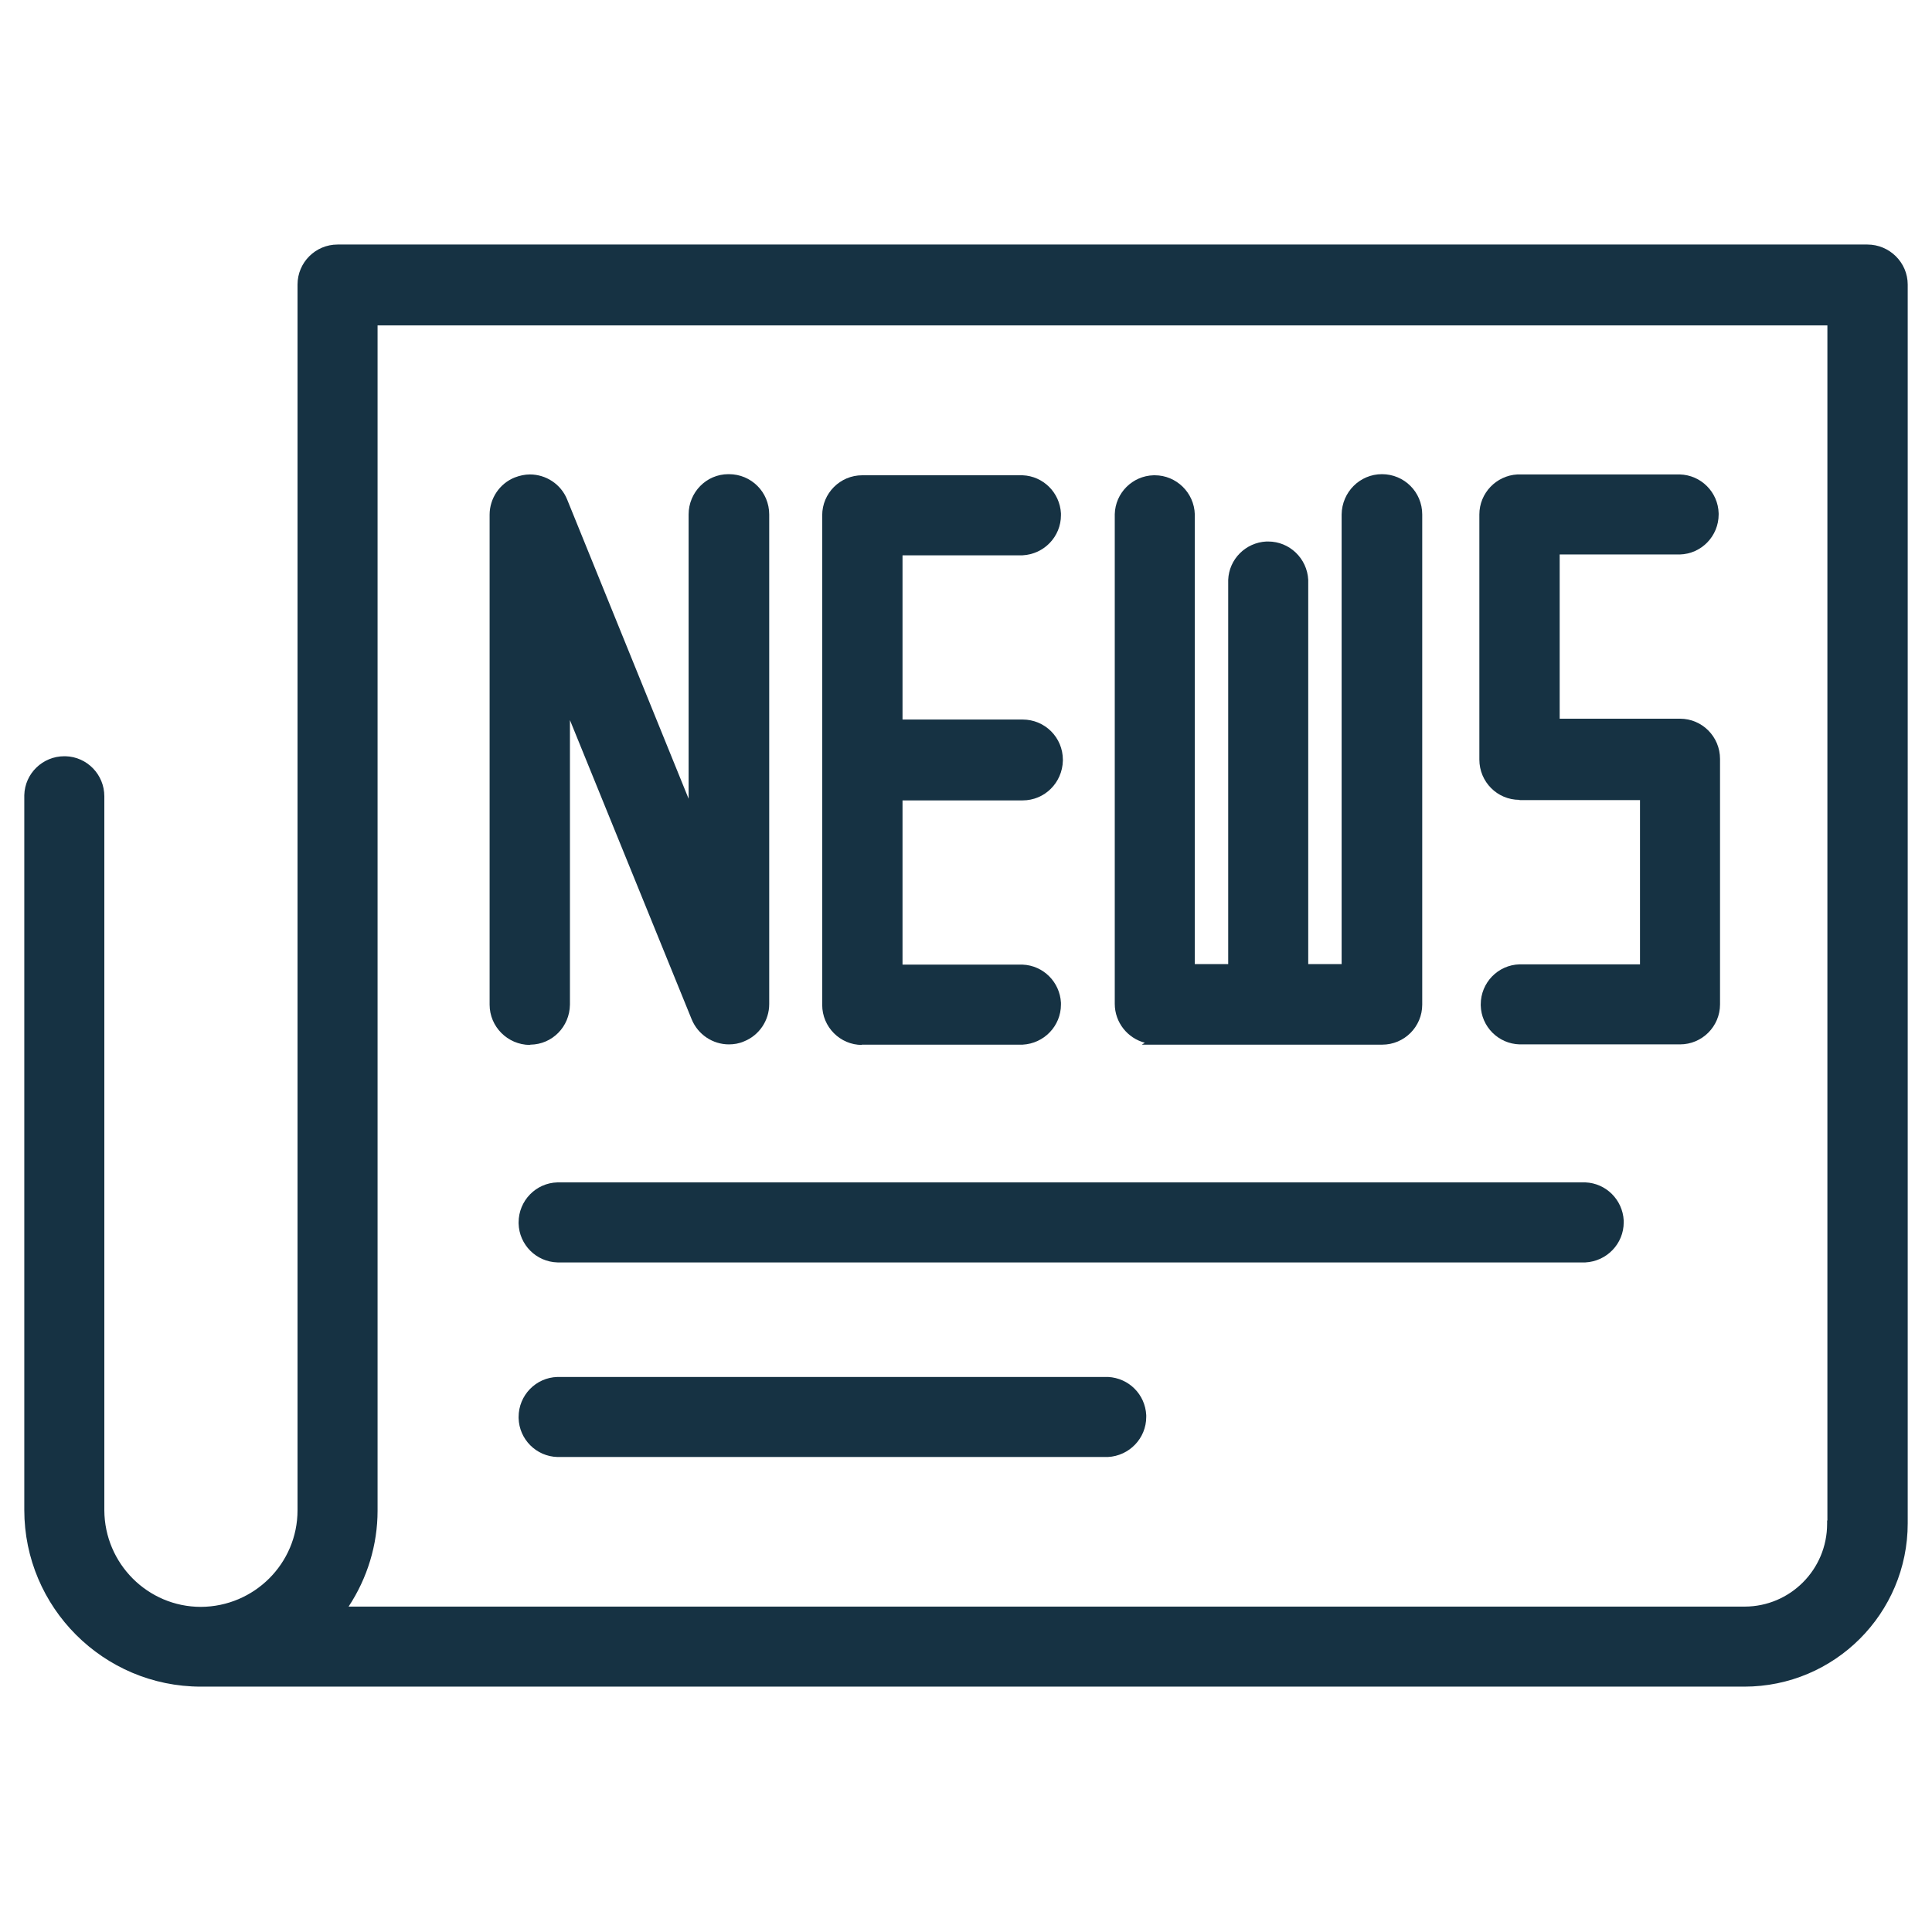
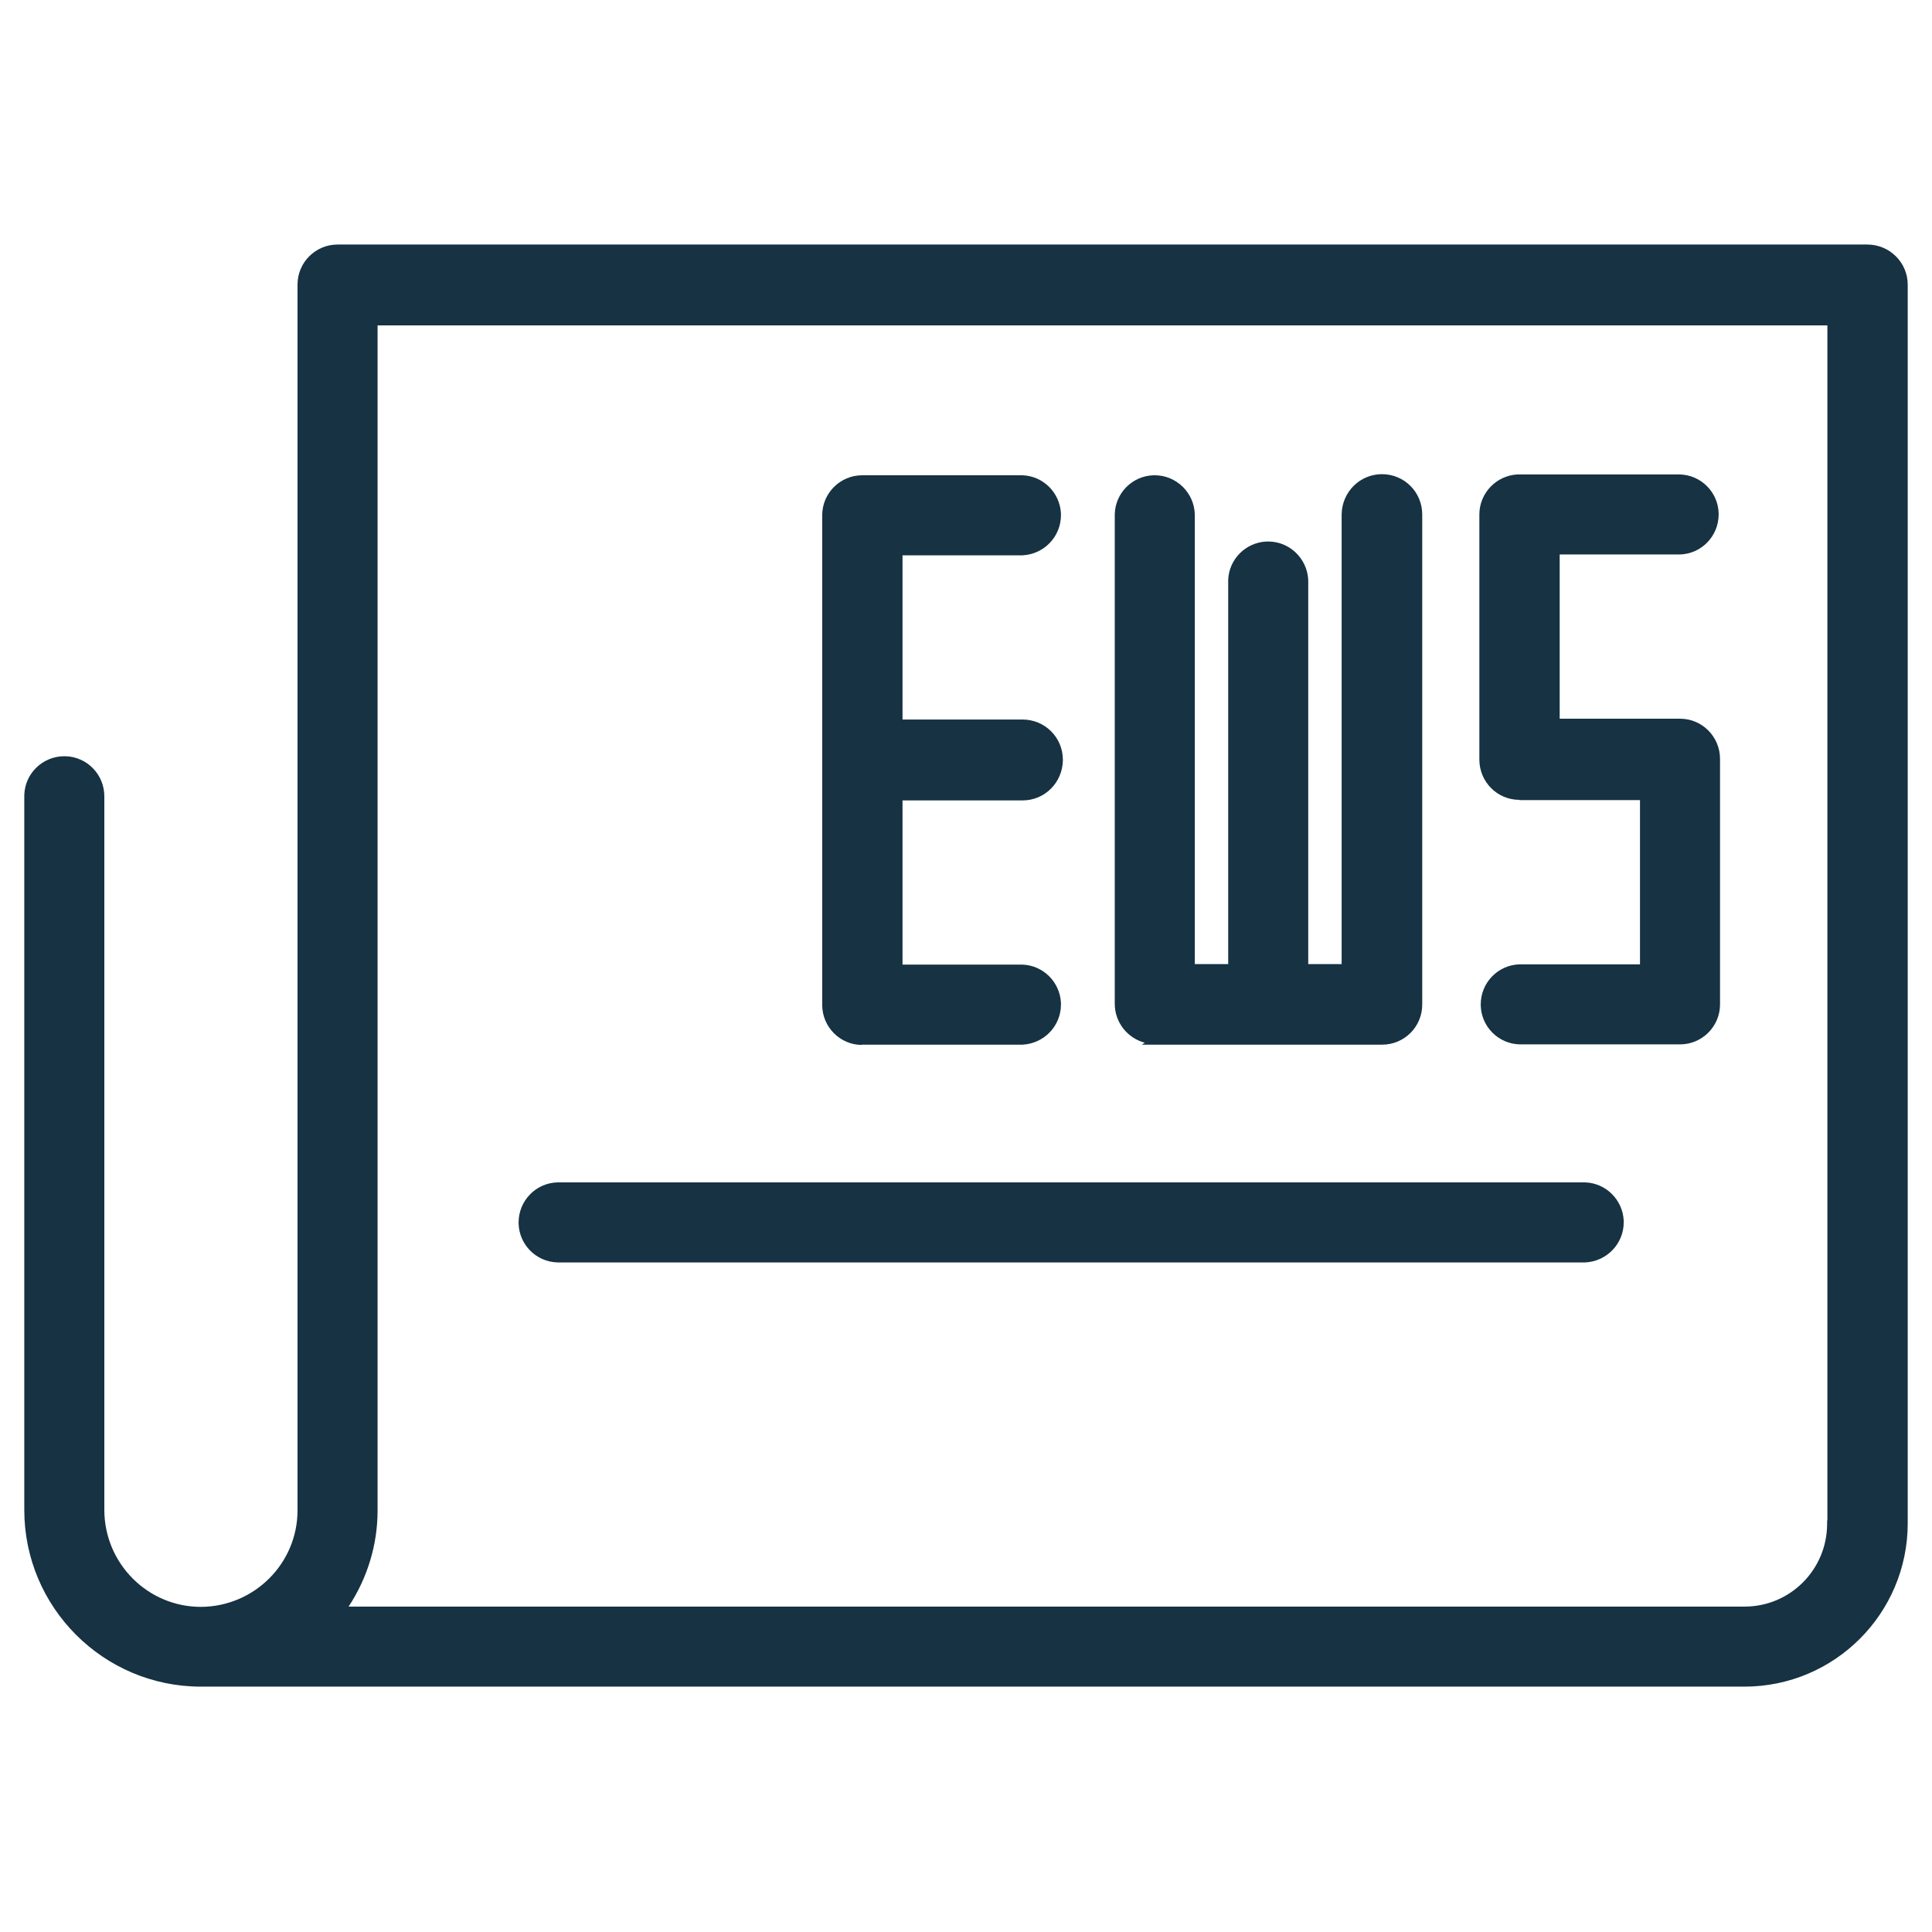
<svg xmlns="http://www.w3.org/2000/svg" id="Layer_1" viewBox="0 0 70 70">
  <defs>
    <style>.cls-1{fill:#163243;}</style>
  </defs>
  <path class="cls-1" d="M67.66,8.86h0s-.12,0-.12,0h0s-55.31,0-55.31,0h0c-.8,0-1.45.65-1.45,1.45h0v44.41c0,1.93-1.57,3.49-3.5,3.5-1.93,0-3.49-1.57-3.5-3.5v-25.83h0v-.04c0-.78-.62-1.43-1.41-1.45h0-.04c-.78,0-1.43.62-1.45,1.41h0v25.9h0c0,3.53,2.87,6.4,6.4,6.4h55.92c3.27,0,5.92-2.65,5.92-5.92V10.31c0-.8-.66-1.45-1.46-1.45ZM13.68,54.73V11.79h52.53v43.3h-.01v.12h0c0,1.66-1.34,3-2.99,3H12.63c.68-1.03,1.05-2.24,1.05-3.47v-.02Z" />
  <path class="cls-1" d="M57.44,42.84h0s0,0,0,0H20.2c-.79.02-1.41.67-1.41,1.45v.04c.02.77.64,1.39,1.41,1.41h37.24c.78-.04,1.39-.68,1.39-1.45v-.07c-.04-.75-.64-1.35-1.39-1.38Z" />
-   <path class="cls-1" d="M40.15,49.89h0s-.01,0-.01,0h-19.94c-.79.02-1.41.67-1.41,1.45v.04c.02.77.64,1.39,1.41,1.41h0s19.94,0,19.94,0h0c.78-.04,1.39-.68,1.39-1.45v-.07c-.04-.75-.63-1.34-1.38-1.38Z" />
-   <path class="cls-1" d="M19.16,37.86h.03s.03-.01.03-.01c.79-.01,1.42-.65,1.43-1.45h0v-10.31l4.41,10.84c.23.56.77.91,1.35.91.18,0,.37-.03.55-.11.55-.22.91-.76.91-1.35h0v-17.74c0-.81-.65-1.46-1.46-1.46h0s0,0,0,0h-.02s0,0,0,0c-.8,0-1.44.66-1.44,1.46v10.3l-4.4-10.84h0c-.23-.57-.78-.91-1.35-.91-.18,0-.37.04-.55.11-.55.22-.91.76-.91,1.35h0v17.75h0c0,.8.65,1.45,1.45,1.46Z" />
  <path class="cls-1" d="M31.22,37.85h.03s.02,0,.02,0h5.78c.78-.04,1.39-.68,1.39-1.45v-.07c-.04-.75-.64-1.35-1.39-1.38h0s-4.35,0-4.35,0v-5.95h4.35c.8,0,1.44-.64,1.46-1.44h0v-.03c0-.81-.65-1.46-1.46-1.46h-4.35v-5.95h4.35c.78-.04,1.39-.68,1.39-1.45v-.07c-.04-.75-.64-1.35-1.39-1.38h0s-5.81,0-5.81,0h0c-.8,0-1.45.65-1.45,1.45h0v17.74c0,.8.65,1.45,1.44,1.45Z" />
  <path class="cls-1" d="M55.06,28.99h4.36v5.95h-4.36s0,0,0,0c-.79.02-1.41.67-1.41,1.45v.04c.02.77.64,1.39,1.41,1.41h0s5.81,0,5.81,0h0c.8,0,1.45-.65,1.45-1.45h0v-8.89h0c0-.81-.65-1.46-1.45-1.46h-4.36v-5.95h4.35c.79-.02,1.41-.67,1.41-1.45v-.04c-.02-.77-.64-1.39-1.41-1.41h0s-5.88,0-5.88,0h0c-.77.04-1.38.68-1.38,1.45h0v8.88h0c0,.81.65,1.46,1.45,1.46Z" />
  <path class="cls-1" d="M41.48,37.78l-.11.07h8.71c.8,0,1.45-.65,1.45-1.45h0v-17.76c0-.81-.65-1.46-1.46-1.46h0c-.8,0-1.45.65-1.46,1.46v16.29h-1.21v-13.92h0c-.04-.78-.68-1.39-1.45-1.39h-.07c-.75.04-1.35.64-1.38,1.39h0v13.92h-1.21v-16.29h0c-.02-.79-.67-1.42-1.45-1.42h-.04c-.77.02-1.39.64-1.41,1.41h0v17.74h0c0,.68.47,1.25,1.09,1.41Z" />
</svg>